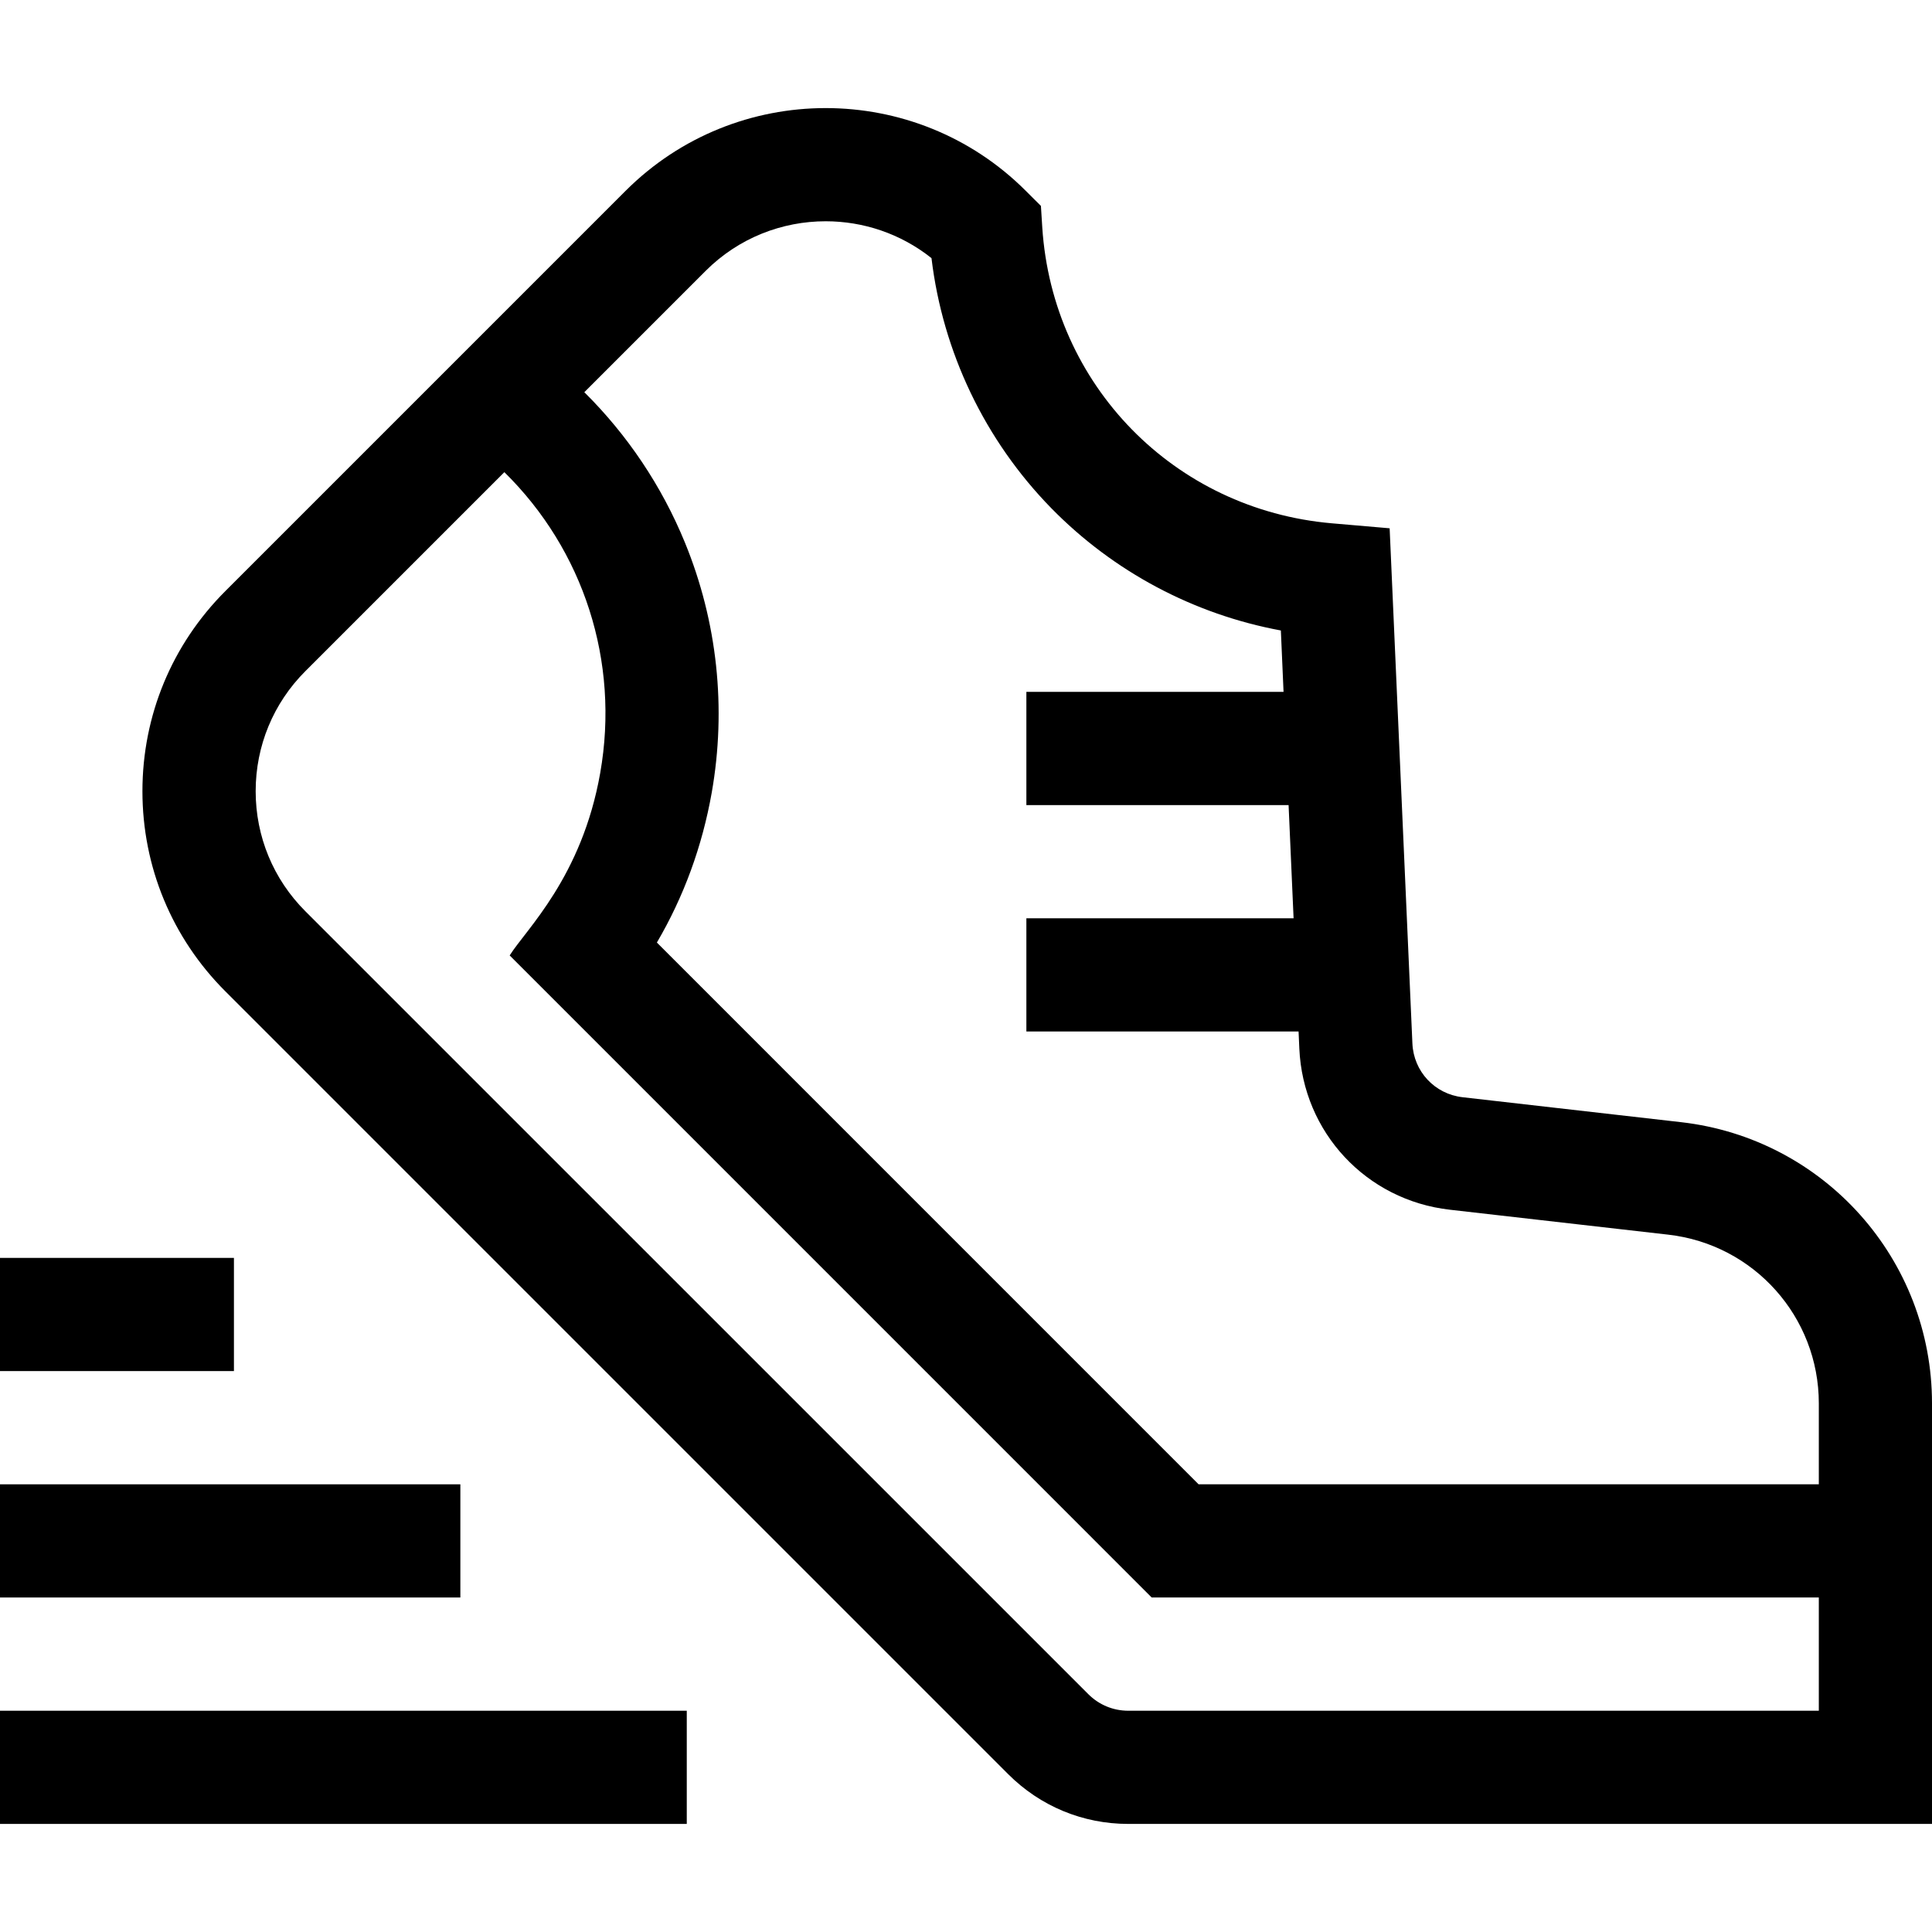
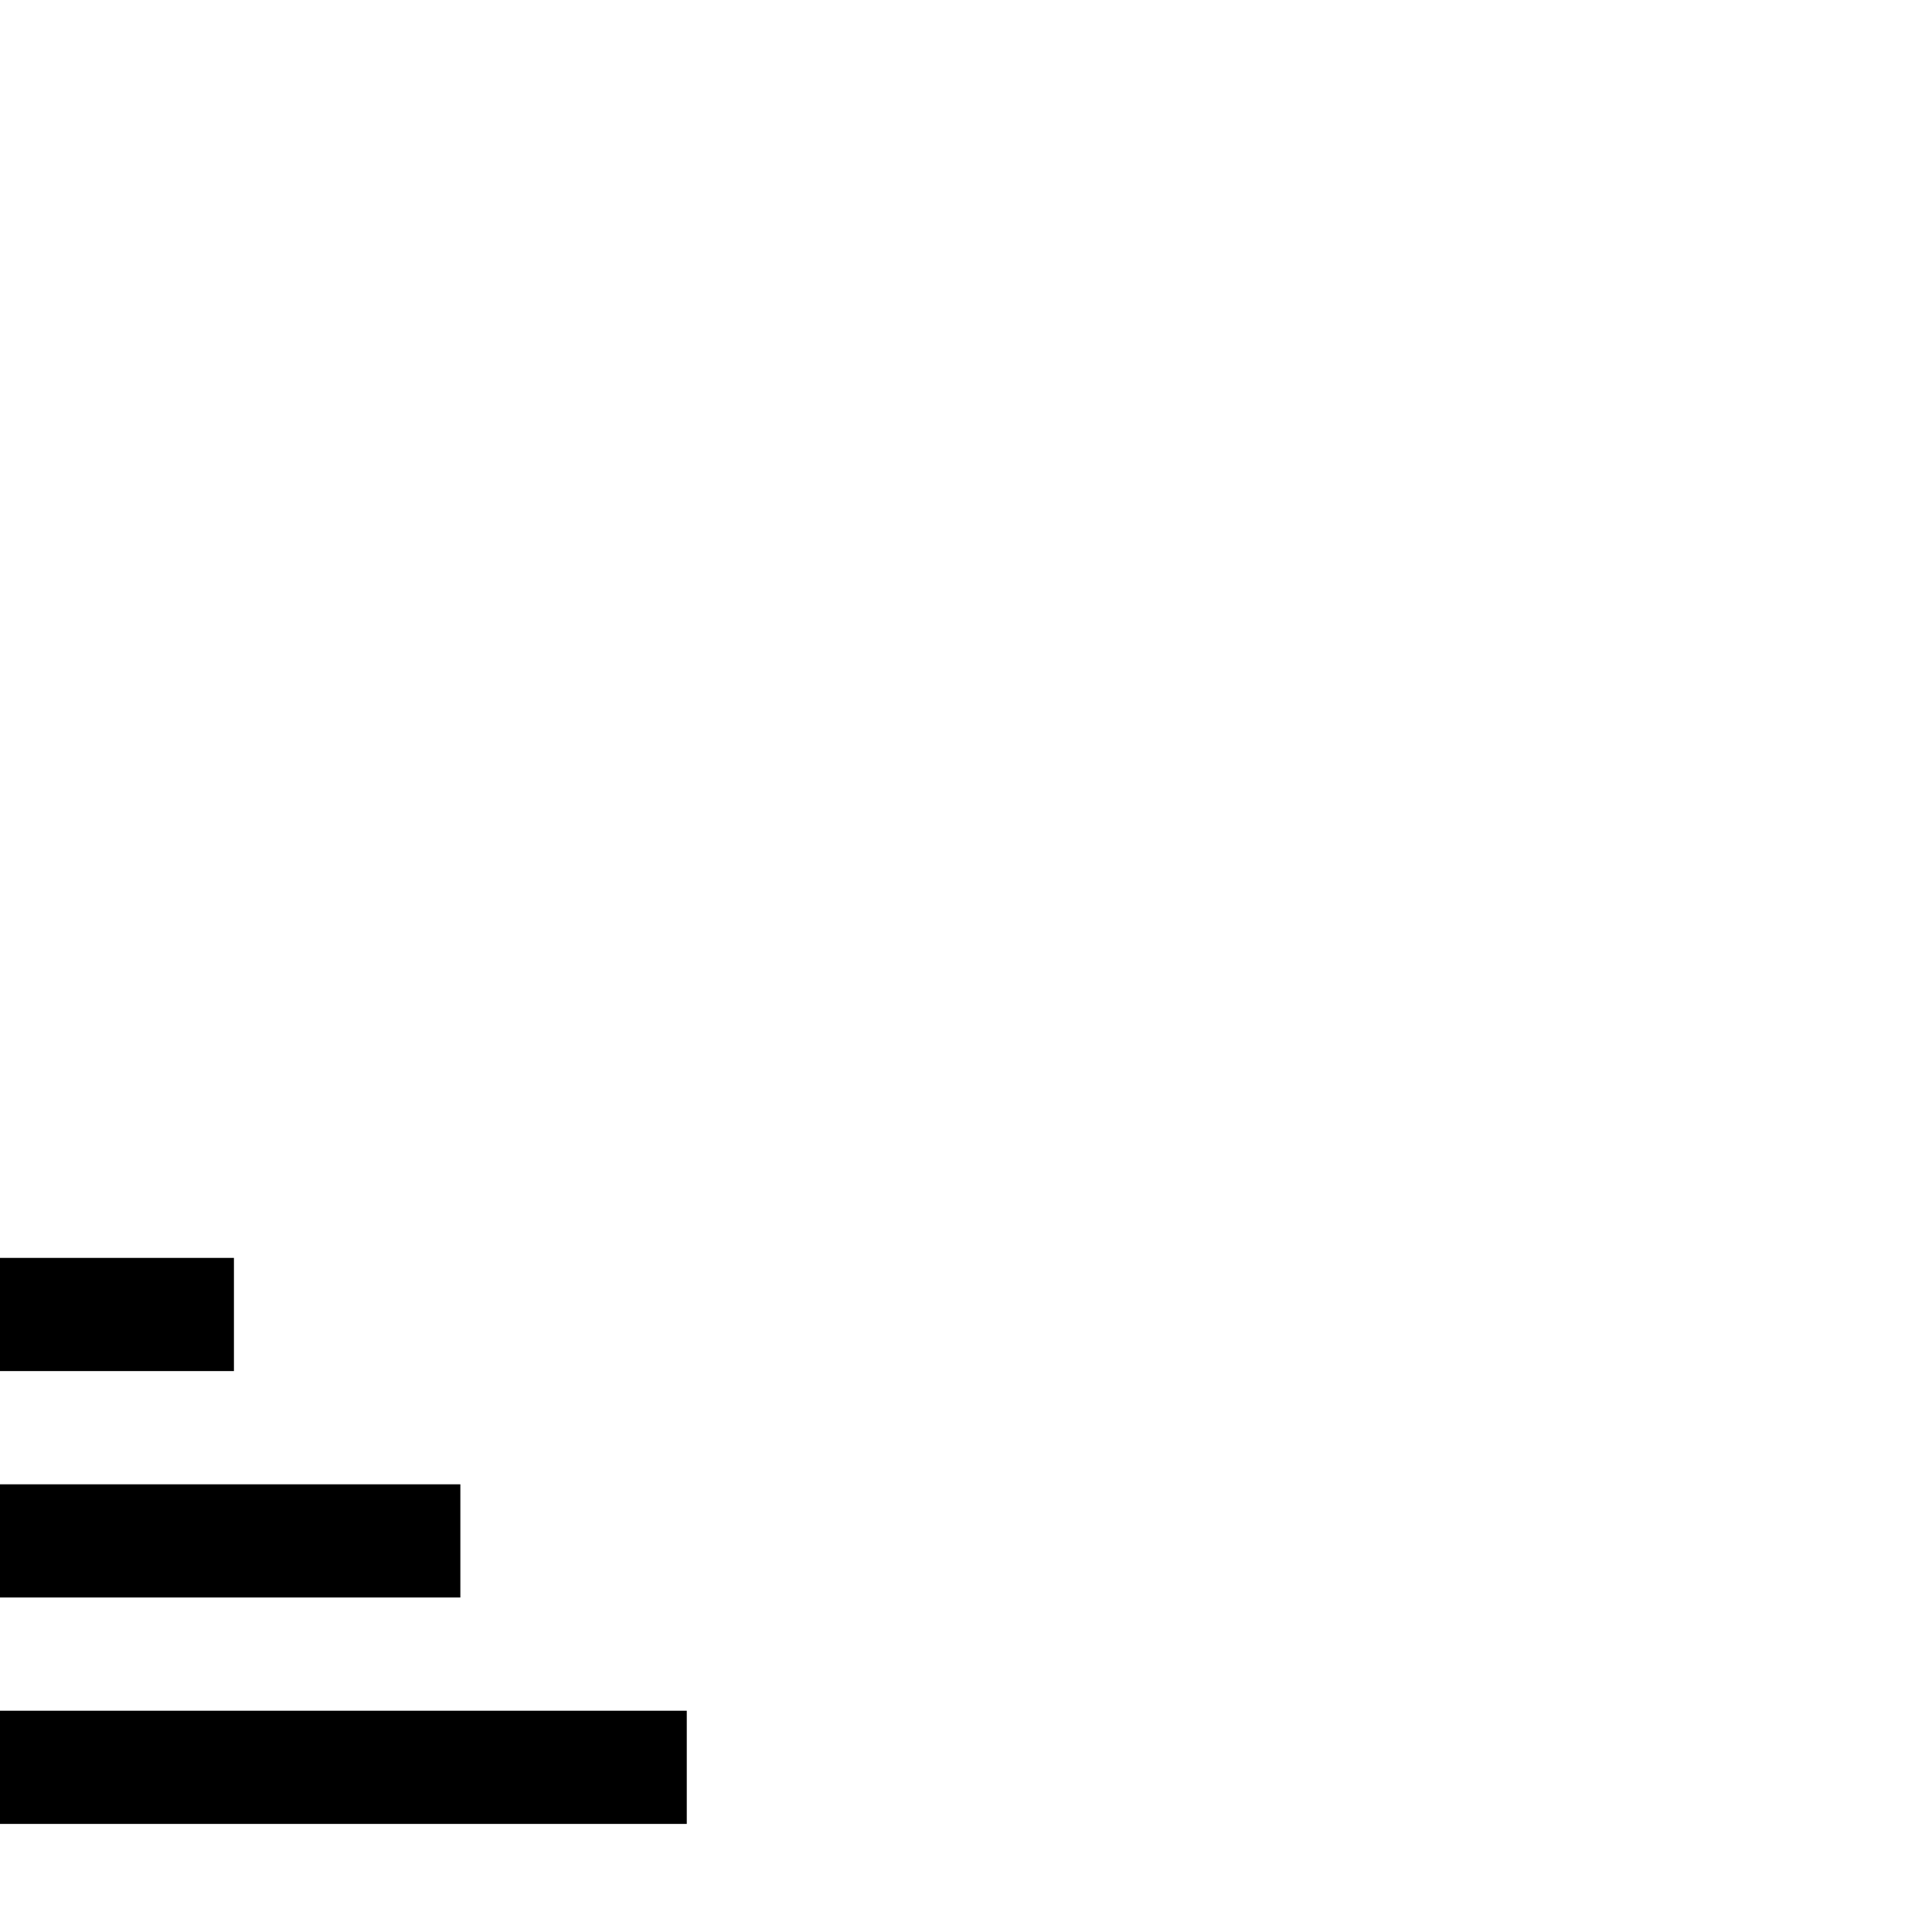
<svg xmlns="http://www.w3.org/2000/svg" width="36" height="36" viewBox="0 0 36 36" fill="none">
  <g clip-path="url(#clip0_538_1181)">
-     <path d="M31.324 20.91L27.252 20.445C26.734 20.386 26.341 19.965 26.318 19.444L25.894 9.844L24.817 9.751C21.88 9.496 19.611 7.176 19.421 4.234L19.396 3.837L19.114 3.556C17.058 1.5 13.713 1.5 11.657 3.556L4.199 11.014C3.203 12.01 2.654 13.334 2.654 14.743C2.654 16.151 3.203 17.476 4.199 18.472L18.786 33.059C19.384 33.657 20.178 33.986 21.023 33.986H36V26.149C36 23.466 33.99 21.214 31.324 20.91ZM13.148 5.048C13.765 4.431 14.575 4.123 15.385 4.123C16.084 4.123 16.782 4.352 17.357 4.81C17.567 6.561 18.35 8.201 19.588 9.468C20.749 10.654 22.246 11.448 23.867 11.748L23.917 12.892H19.125V15.002H24.011L24.104 17.111H19.125V19.22H24.197L24.211 19.537C24.28 21.101 25.459 22.364 27.013 22.541L31.085 23.006C32.685 23.188 33.891 24.54 33.891 26.149V27.658H22.334L12.24 17.563C12.743 16.705 13.085 15.769 13.262 14.77C13.539 13.196 13.367 11.585 12.763 10.111C12.331 9.056 11.691 8.104 10.888 7.308L13.148 5.048ZM21.023 31.877C20.742 31.877 20.477 31.767 20.278 31.567L5.69 16.98C5.093 16.383 4.764 15.588 4.764 14.743C4.764 13.898 5.093 13.103 5.69 12.506L9.398 8.798C10.873 10.248 11.551 12.323 11.184 14.404C10.842 16.346 9.801 17.318 9.497 17.803L21.46 29.767H33.891V31.877H21.023Z" fill="black" />
    <path d="M0 23.439H4.359V25.548H0V23.439Z" fill="black" />
    <path d="M0 27.658H8.578V29.767H0V27.658Z" fill="black" />
    <path d="M0 31.877H12.797V33.986H0V31.877Z" fill="black" />
  </g>
  <defs>
    <clipPath id="clip0_538_1181">
      <rect width="36" height="36" fill="white" />
    </clipPath>
  </defs>
</svg>